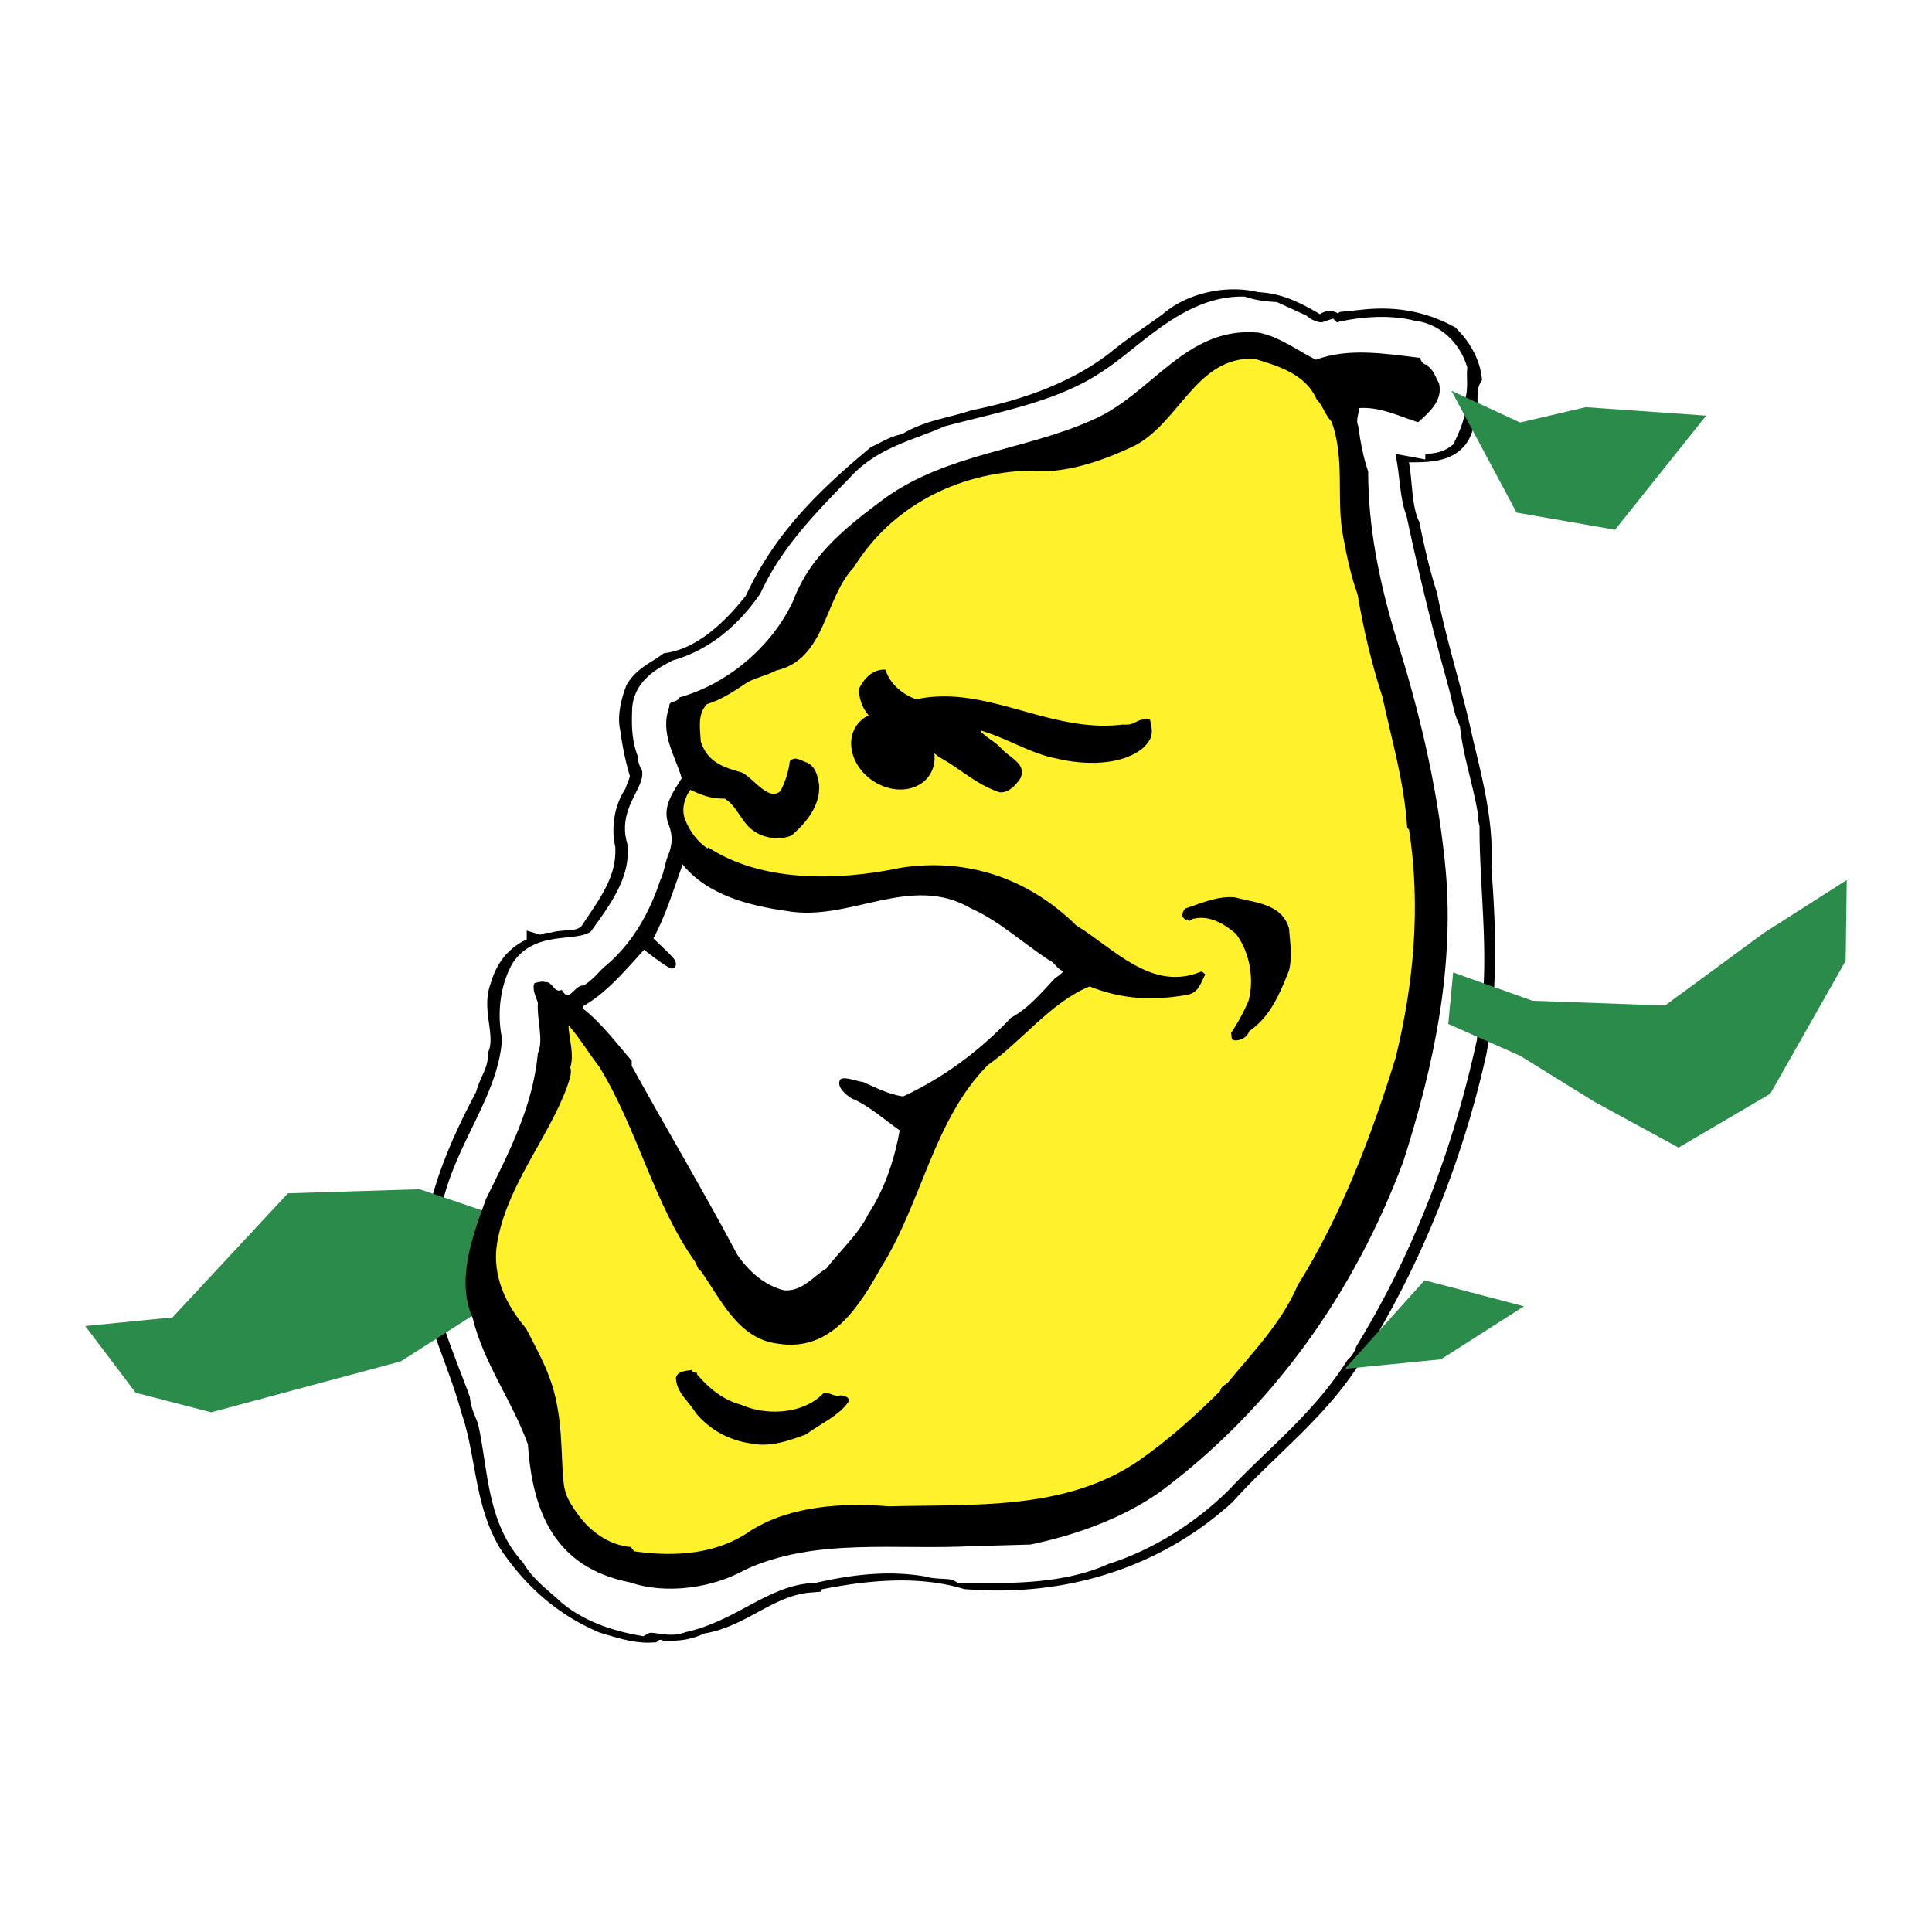
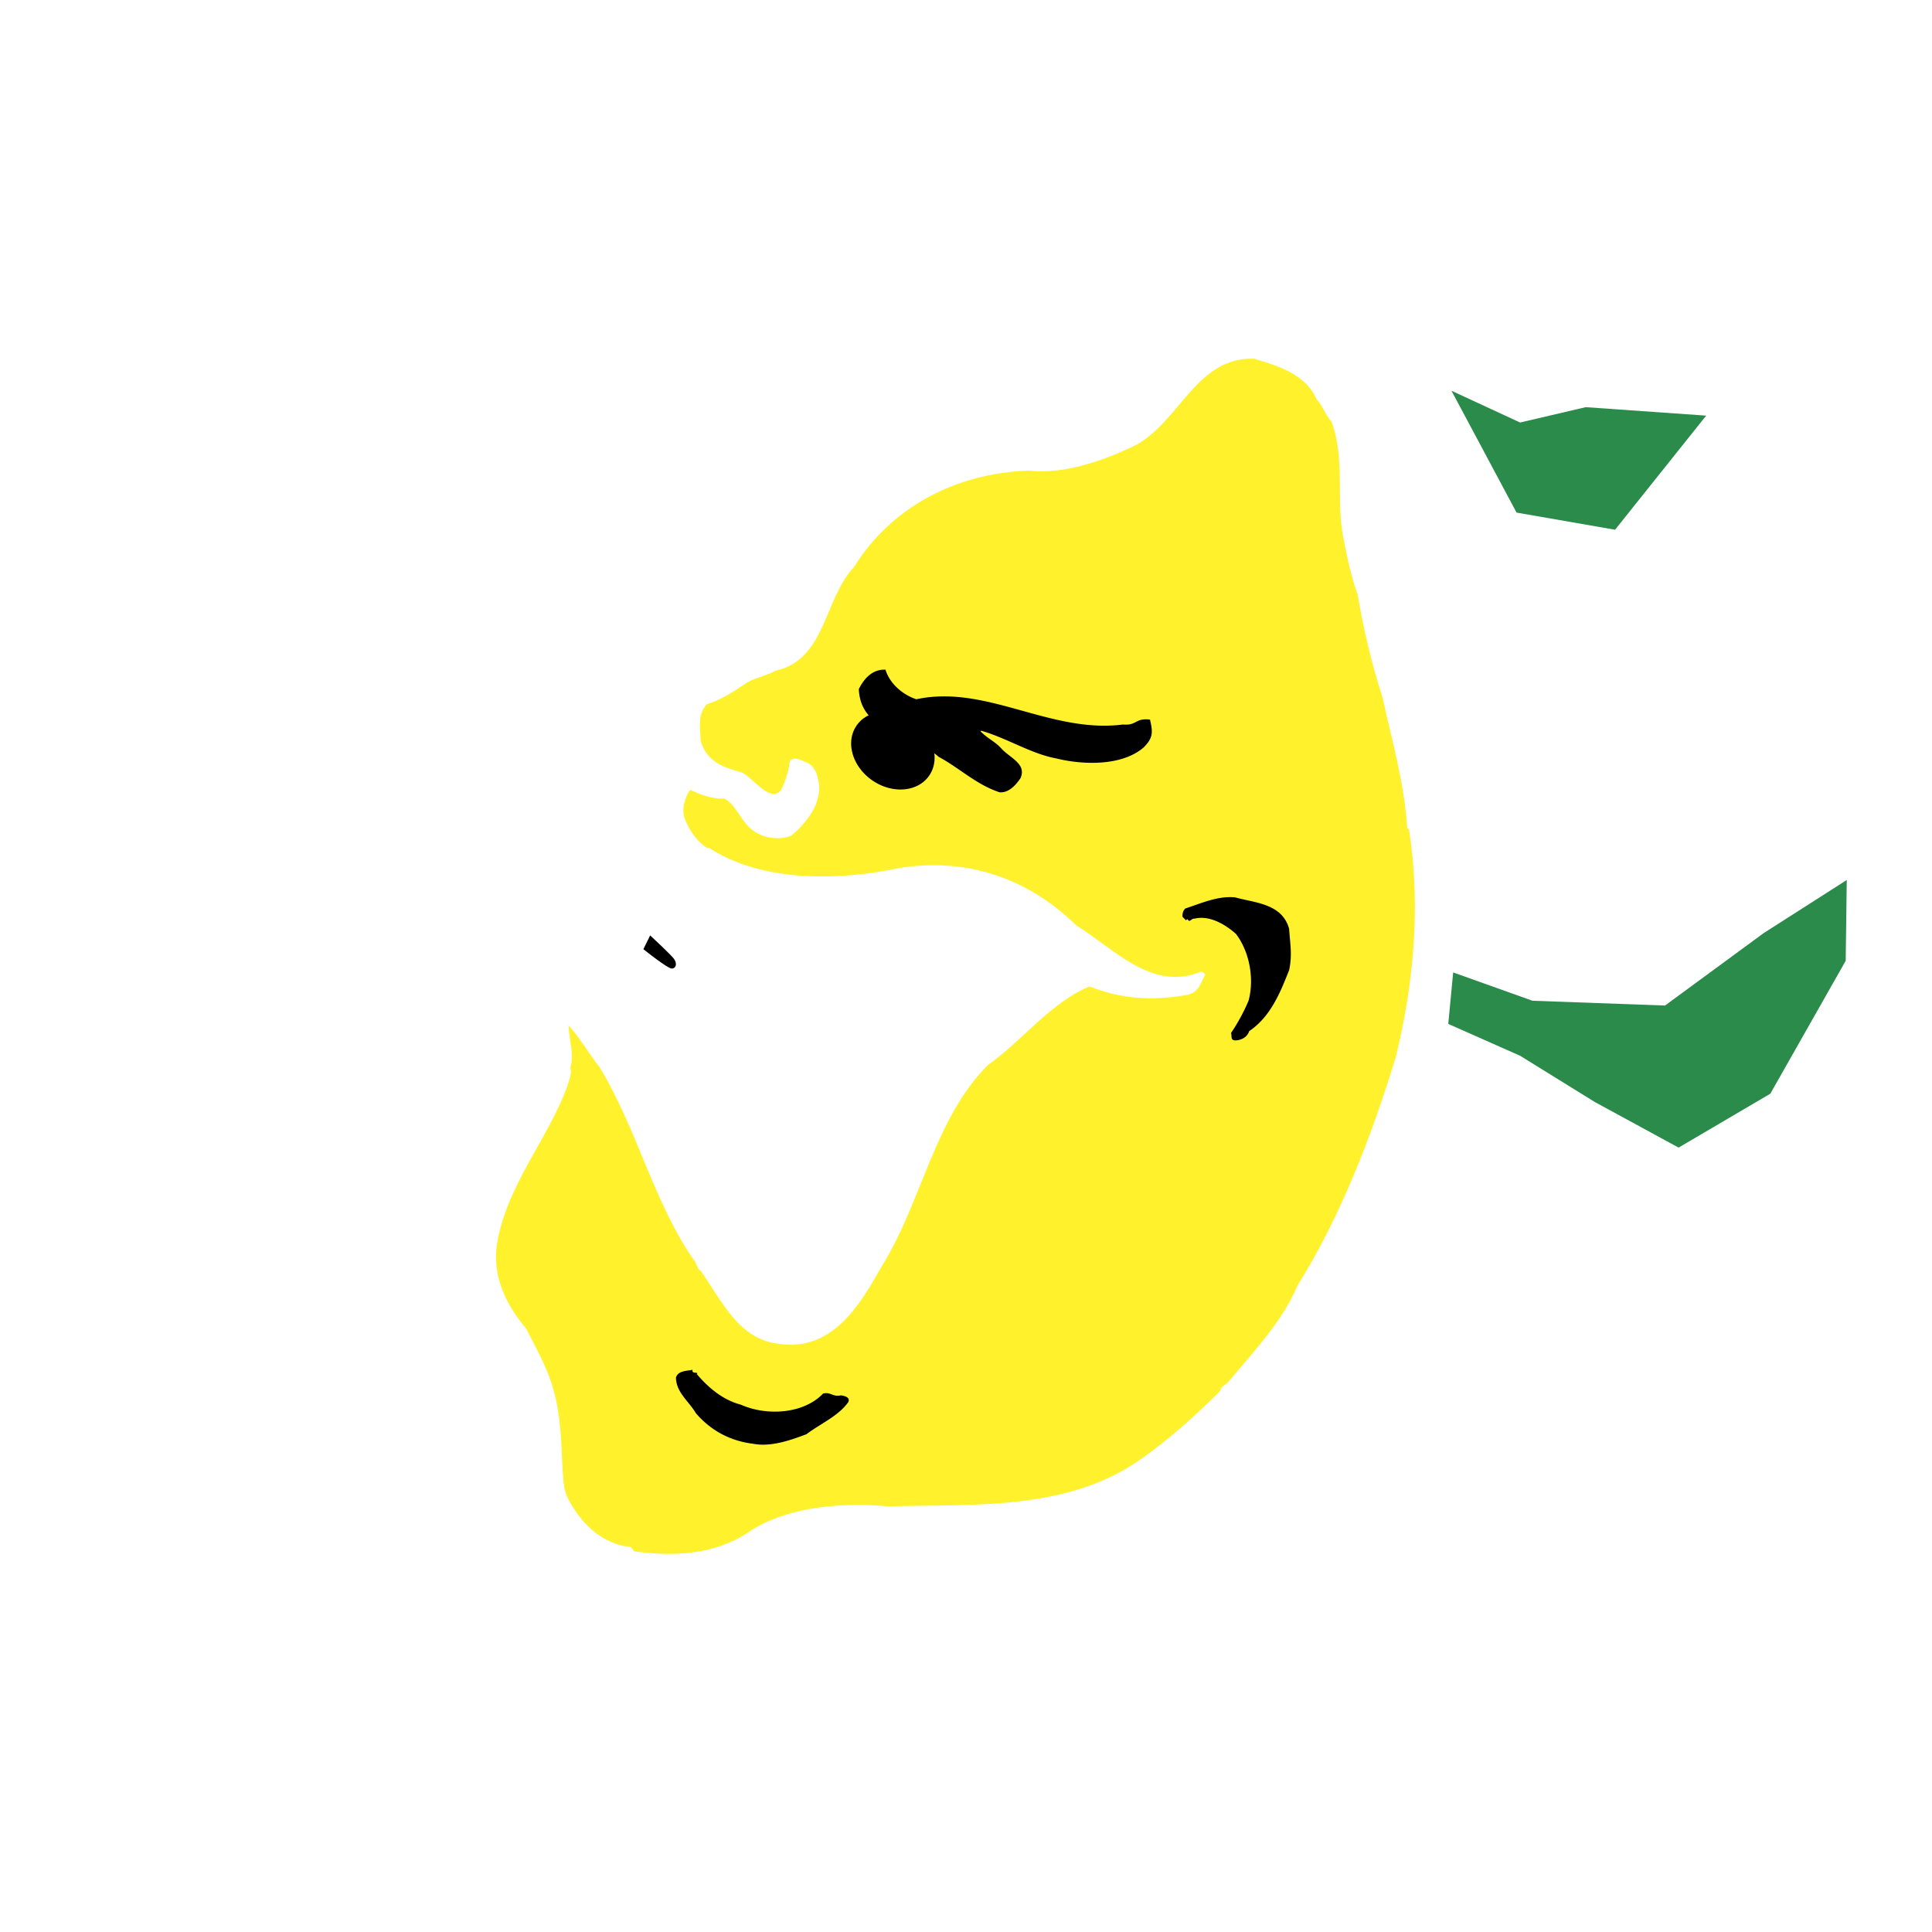
<svg xmlns="http://www.w3.org/2000/svg" width="2500" height="2500" viewBox="0 0 192.756 192.756">
  <g fill-rule="evenodd" clip-rule="evenodd">
    <path fill="#fff" d="M0 0h192.756v192.756H0V0z" />
    <path d="M132.453 37.238c.211.461.664.768 1.238.492 2.176-.492 4.652.153 6.889.769.211-.092.303-.399.24-.676-1.963-1.538-5.135-.923-7.643-.831-.15.339-.542.031-.724.246z" fill="#fff" />
-     <path d="M111.758 35.885c-4.107 3.32-9.455 5.166-14.531 6.18-2.265.769-4.744 1.015-6.797 2.367-1.118.154-1.873.707-2.9 1.169-5.075 4.242-9.274 8.301-12.115 14.449-2.145 2.736-5.135 5.688-8.73 6.241-1.088.8-2.417 1.322-3.142 2.613-.423 1.138-.786 2.613-.513 3.72.211 1.599.543 3.228.996 4.673.03.553-.393 1.292-.574 1.937-.966 1.322-1.329 3.382-.906 5.073.242 3.566-1.783 6.026-3.565 8.762-1.087 1.292-2.628.676-3.988 1.2-.514-.185-.755.307-1.269.153v.092c-1.903.646-3.082 1.937-3.655 3.965-.876 2.275.634 4.674-.242 6.855.061 1.508-.876 2.615-1.238 4.061-3.082 5.779-5.589 11.836-5.468 18.846 1.027 4.426 2.84 8.023 4.048 12.42 1.51 4.396 1.269 9.131 3.747 13.252 2.417 3.566 5.377 6.18 9.305 7.869 1.691.492 3.172 1.016 4.804.924.513-.432 1.45-.246 2.236-.186a6.381 6.381 0 0 0 2.658-.676c3.988-.584 6.707-3.781 10.816-4.119v-.094c5.015-1.074 10.634-1.752 15.68-.246 9.819.801 18.913-2.15 25.739-8.361 4.26-4.766 9.578-8.609 12.961-14.357 5.529-8.916 9.637-19.031 12.023-29.668 1.148-6.273.967-12.083.484-18.509.271-4.458-.936-8.762-1.904-12.913-1.025-4.766-2.568-9.408-3.473-14.112-.695-2.121-1.301-4.734-1.754-7.009-1.025-2.245-.604-5.226-1.42-7.441 2.086-.246 5.893.615 6.738-2.459.877-1.599 0-3.382.846-4.888-.211-1.568-1.117-3.014-2.176-4.059-2.598-1.384-5.346-1.906-8.549-1.538l-1.812.185c-.242.185-.727.369-1.088.154-.604-.738-1.059.769-1.844 0-1.812-1.076-3.594-2.029-5.801-2.091-2.809-.738-6.434 0-8.641 1.937-1.541 1.139-3.474 2.399-4.986 3.629z" stroke="#000" stroke-width="2.341" stroke-miterlimit="2.613" />
    <path d="M110.943 38.591c-4.654 3.136-10.514 4.181-16.103 5.657-3.143 1.383-6.345 1.999-8.731 4.642-3.082 3.197-6.646 6.702-8.64 11.16-2.357 3.536-5.62 6.334-9.698 7.532-1.299.708-2.93 1.568-2.9 3.444-.061 1.476 0 2.86.574 4.059-.09.553.121.768.333 1.198.725 2.982-2.417 4.612-1.42 7.502.573 4.181-1.934 7.409-4.079 10.392-2.084 1.907-5.921.307-7.613 2.889-.998 1.814-1.269 4.273-.755 6.396-.302 6.609-5.136 11.59-6.224 18.016-.453 2.674-1.299 5.842-.242 8.516.876 3.105 2.145 6.025 3.232 9.039 0 1.045.604 1.846.816 2.797.997 4.49.846 9.562 4.169 13.006.815 1.506 2.236 2.459 3.474 3.629 1.903 1.598 4.29 2.428 6.737 2.889 1.269-.707 2.749.338 3.988-.246 4.833-.984 8.126-4.766 13.263-4.98 3.807-.861 7.643-1.291 11.541-.615.997.34 2.417.031 3.414.615 4.259.031 9.607.184 13.867-1.783 4.17-1.291 8.248-3.875 11.359-6.947 3.928-4.182 8.611-7.748 11.812-13.006.453-.215.424-.584.666-1.014 5.648-9.225 9.455-19.277 11.781-29.914.092-1.846.725-3.506.484-5.32l.18-.154c.242-4.857-.422-10.421-.422-15.372-.061-.307-.242-.738-.15-1.198-.484-2.86-1.42-5.535-1.754-8.455-.604-1.292-.785-2.736-1.178-4.12a281.402 281.402 0 0 1-4.139-16.91c-.875-2.307-.635-5.165-1.51-7.686.029-.492.271-.799.664-1.014.242.062.422.123.664.092.213-.092.756-.062.998.153l.996.185c0-.093.061-.124.09-.185.424.461.848-.123 1.18.092.514-.153 1.359-.031 1.902-.43.514-1.107 1.059-2.306.816-3.628.303-.769.121-1.752.182-2.613-.574-1.66-1.965-2.982-3.838-3.136-2.205-.615-5.619-.338-7.885.43l-.332-.338c-.998.338-2.326-.184-3.143-.83l-2.416-1.107c-1.059-.062-2.084-.215-3.051-.523-5.134-.001-9.123 4.734-12.959 7.194z" fill="#fff" stroke="#fff" stroke-width="3.612" stroke-miterlimit="2.613" />
-     <path fill="#2b8b4b" d="M58.208 124.186l-16.344-5.536-13.141.407-11.515 12.381-8.704.861 5.03 6.656 7.539 1.951 18.917-5.082 9.937-6.347 10.168 5.252-1.887-10.543zM142.133 127.734l9.912 2.596-8.279 5.291-9.577.947 7.944-8.834z" />
-     <path d="M109.039 41.88c-6.676 3.014-14.441 3.351-20.694 7.778-3.535 2.644-7.462 5.565-9.215 10.3-2.115 4.55-6.556 8.301-11.359 9.623-.211.615-1.057.215-.997.953-.966 2.614.574 4.827 1.239 7.102-.755 1.291-1.843 2.583-1.42 4.305.453 1.106.573 1.937.181 3.104-.422.892-.484 1.938-.906 2.798-1.057 3.167-2.659 6.088-5.256 8.364-.755.553-1.39 1.537-2.387 2.121-.906-.123-1.419 1.844-2.175.43-.785.4-.906-.891-1.661-.77-.212-.121-.695 0-1.057.094-.272.492.09 1.322.332 1.938-.122 1.721.604 3.719 0 5.072-.514 5.379-2.871 9.838-5.167 14.512-1.359 3.719-3.021 8.146-1.329 11.928 1.118 4.551 3.958 8.271 5.499 12.574.459 6.639 2.603 12.283 10.211 13.773 3.565 1.23 8.247.553 11.45-1.26 7.039-3.26 15.075-1.938 22.839-2.367l5.65-.154c4.531-.953 9.123-2.582 12.93-5.256 11.27-8.395 19.396-19.924 24.26-32.959 2.99-9.316 5.258-19.676 4.139-29.976-.816-7.932-2.75-15.772-5.076-22.997-1.479-5.104-2.566-10.33-2.566-15.864-.453-1.291-.785-2.982-.998-4.581-.271-.492.092-1.26.092-1.752 2.115-.154 3.986.83 5.891 1.414 1.027-.922 2.508-2.152 2.084-3.873-.361-.677-.514-1.292-1.178-1.784l.09-.092c-.453.092-.693-.307-.814-.675-3.564-.431-7.1-1.015-10.393.184-1.844-.922-3.625-2.306-5.74-2.705-7.255-.647-10.577 6.116-16.499 8.698z" />
    <path d="M113.27 44.432c-3.203 1.537-7.102 2.921-10.635 2.521-7.251.245-13.716 3.628-17.432 9.623-2.991 3.136-2.81 9.223-7.795 10.33-.906.492-1.873.646-2.839 1.168-1.299.861-2.539 1.722-4.049 2.183-.966 1.045-.664 2.398-.604 3.72.664 2.06 2.22 2.572 4.093 3.095 1.118.492 2.704 2.993 3.883 1.824.453-.922.786-1.906.906-2.952.543-.584 1.208 0 1.752.154.876.461 1.027 1.353 1.178 2.213.121 2.091-1.329 3.812-2.749 5.042-1.118.492-2.81.308-3.837-.492-1.148-.768-1.636-2.506-2.845-3.183-1.42.031-2.321-.384-3.439-.875-.544.768-.906 1.936-.513 2.951.483 1.229 1.269 2.244 2.235 2.89l.091-.092c5.257 3.443 12.78 3.381 19.185 2.029 6.737-1.046 12.84 1.137 17.522 5.749 3.686 2.245 7.494 6.611 12.357 4.643.242-.092.363.123.514.246-.453.83-.635 1.783-1.752 2.029-3.535.615-6.527.461-9.789-.83-3.867 1.568-6.797 5.504-10.15 7.84-5.379 5.41-6.587 13.682-10.605 20.107-2.115 3.75-4.925 8.607-10.393 7.686-3.897-.492-5.589-4.336-7.644-7.256-.302-.123-.393-.615-.574-.922-4.108-5.779-5.74-13.221-9.547-19.432-.997-1.26-1.934-2.889-3.081-4.15.061 1.414.604 2.922.181 4.213.212.584-.15 1.352-.332 1.967-1.903 5.166-6.012 9.809-6.979 15.619-.483 3.197.846 6.025 2.9 8.453.76 1.482 1.661 3.105 2.298 4.781 1.492 3.922 1.118 7.967 1.475 10.787.144 1.141.65 1.914 1.303 2.85 1.237 1.773 3.142 3.197 5.378 3.381l.332.432c4.139.584 8.308.307 11.722-2.123 3.958-2.428 9.063-2.736 13.687-2.367 8.549-.215 17.672.432 24.924-4.551 2.84-1.967 5.469-4.303 8.127-6.947.121-.492.393-.521.756-.83 2.537-3.074 5.406-6.025 6.979-9.715 4.32-6.918 7.371-14.881 9.789-22.752 1.811-7.408 2.506-15.095 1.328-22.719l-.182-.154c-.303-4.673-1.541-8.73-2.477-13.097-1.088-3.321-1.904-6.826-2.479-10.238-.664-1.814-1.057-3.721-1.42-5.658-.756-3.689.213-7.808-1.178-11.56-.604-.615-.906-1.66-1.48-2.214-1.088-2.49-3.746-3.32-6.223-4.058-5.772-.213-7.372 6.212-11.873 8.641z" fill="#fff22d" />
    <path d="M65.021 93.931c-2.084 2.213-4.2 4.95-6.798 6.426l-.09.246c1.843 1.414 3.414 3.535 4.895 5.227v.521c3.655 6.611 7.039 12.268 10.543 18.848 1.148 1.658 2.689 3.043 4.653 3.535 1.843.152 2.96-1.445 4.23-2.184 1.208-1.6 3.263-3.475 4.169-5.412 1.662-2.52 2.628-5.502 3.142-8.361-1.39-.953-3.172-2.553-4.788-3.182-.544-.338-1.496-1.107-1.193-1.814.271-.521 1.782.139 2.326.17 1.39.613 2.447 1.197 3.988 1.445 3.988-1.846 7.614-4.521 10.786-7.871 1.691-.893 3.051-2.521 4.32-3.875.301-.244.693-.461.906-.768-.605-.092-.906-.922-1.48-1.107-2.568-1.691-5.016-3.935-7.735-5.134-6.072-3.567-12.084 1.383-18.429.246-3.686-.522-7.886-1.568-10.362-4.643-.938 2.614-1.753 5.32-3.083 7.687z" fill="#fff" />
    <path d="M118.254 90.642c-.211.215-.303.492-.271.83l.332.339c.061-.031.09-.093.182-.093.18.399.393-.123.664-.062 1.541-.369 3.082.584 4.139 1.507 1.33 1.722 1.873 4.427 1.27 6.671a18.68 18.68 0 0 1-1.752 3.229c.119.369-.092.738.482.738.574-.031 1.148-.338 1.33-.924 2.145-1.443 3.111-3.873 3.986-6.086.332-1.507.092-2.675 0-4.121-.693-2.521-3.383-2.583-5.377-3.136-1.692-.184-3.384.585-4.985 1.108zM67.438 137.436c.03 1.506 1.269 2.336 1.994 3.564 1.511 1.754 3.444 2.768 5.71 3.045 1.752.338 3.686-.338 5.317-.953 1.329-1.014 3.202-1.814 4.169-3.197.241-.492-.393-.646-.755-.678-.756.186-.998-.369-1.753-.184-1.933 2.029-5.589 2.275-8.217 1.107-1.752-.461-3.173-1.629-4.381-3.045l.061-.092c-.151-.092-.574.031-.484-.338-.634.124-1.449.093-1.661.771zM64.865 93.327s1.904 1.761 2.325 2.275c.421.515.253 1.029-.168 1.029-.421 0-2.831-1.932-2.831-1.932l.674-1.372z" />
    <path fill="#2b8b4b" d="M144.982 97.02l7.911 2.824 13.226.478 9.852-7.233 8.281-5.291-.107 8.059-7.52 13.262-9.152 5.377-8.342-4.539-7.471-4.625-7.166-3.174.488-5.138zM170.225 41.468l-12.016-.845-6.549 1.531-6.849-3.17 6.496 12.157 9.828 1.71 9.09-11.383z" />
    <path d="M114.734 71.794c-1.48-.184-1.283.615-2.705.492-7.279.922-13.625-4.027-20.604-2.521-1.389-.461-2.659-1.568-3.081-2.951-1.299-.062-2.146.891-2.659 1.937.046 1.126.415 1.958.982 2.616a3.056 3.056 0 0 0-1.287 1.144c-1.051 1.698-.245 4.138 1.8 5.448 2.045 1.312 4.556.998 5.606-.7.39-.63.523-1.362.433-2.101.152.113.3.23.44.356 2.115 1.138 3.686 2.736 6.073 3.536.877.061 1.57-.646 2.084-1.415.635-1.445-1.057-1.999-1.934-2.982-.574-.646-1.42-1.015-2.053-1.691l.059-.061c2.568.737 4.986 2.306 7.492 2.767 2.6.646 6.496.799 8.701-1.076.97-.953.954-1.537.653-2.798z" />
  </g>
</svg>